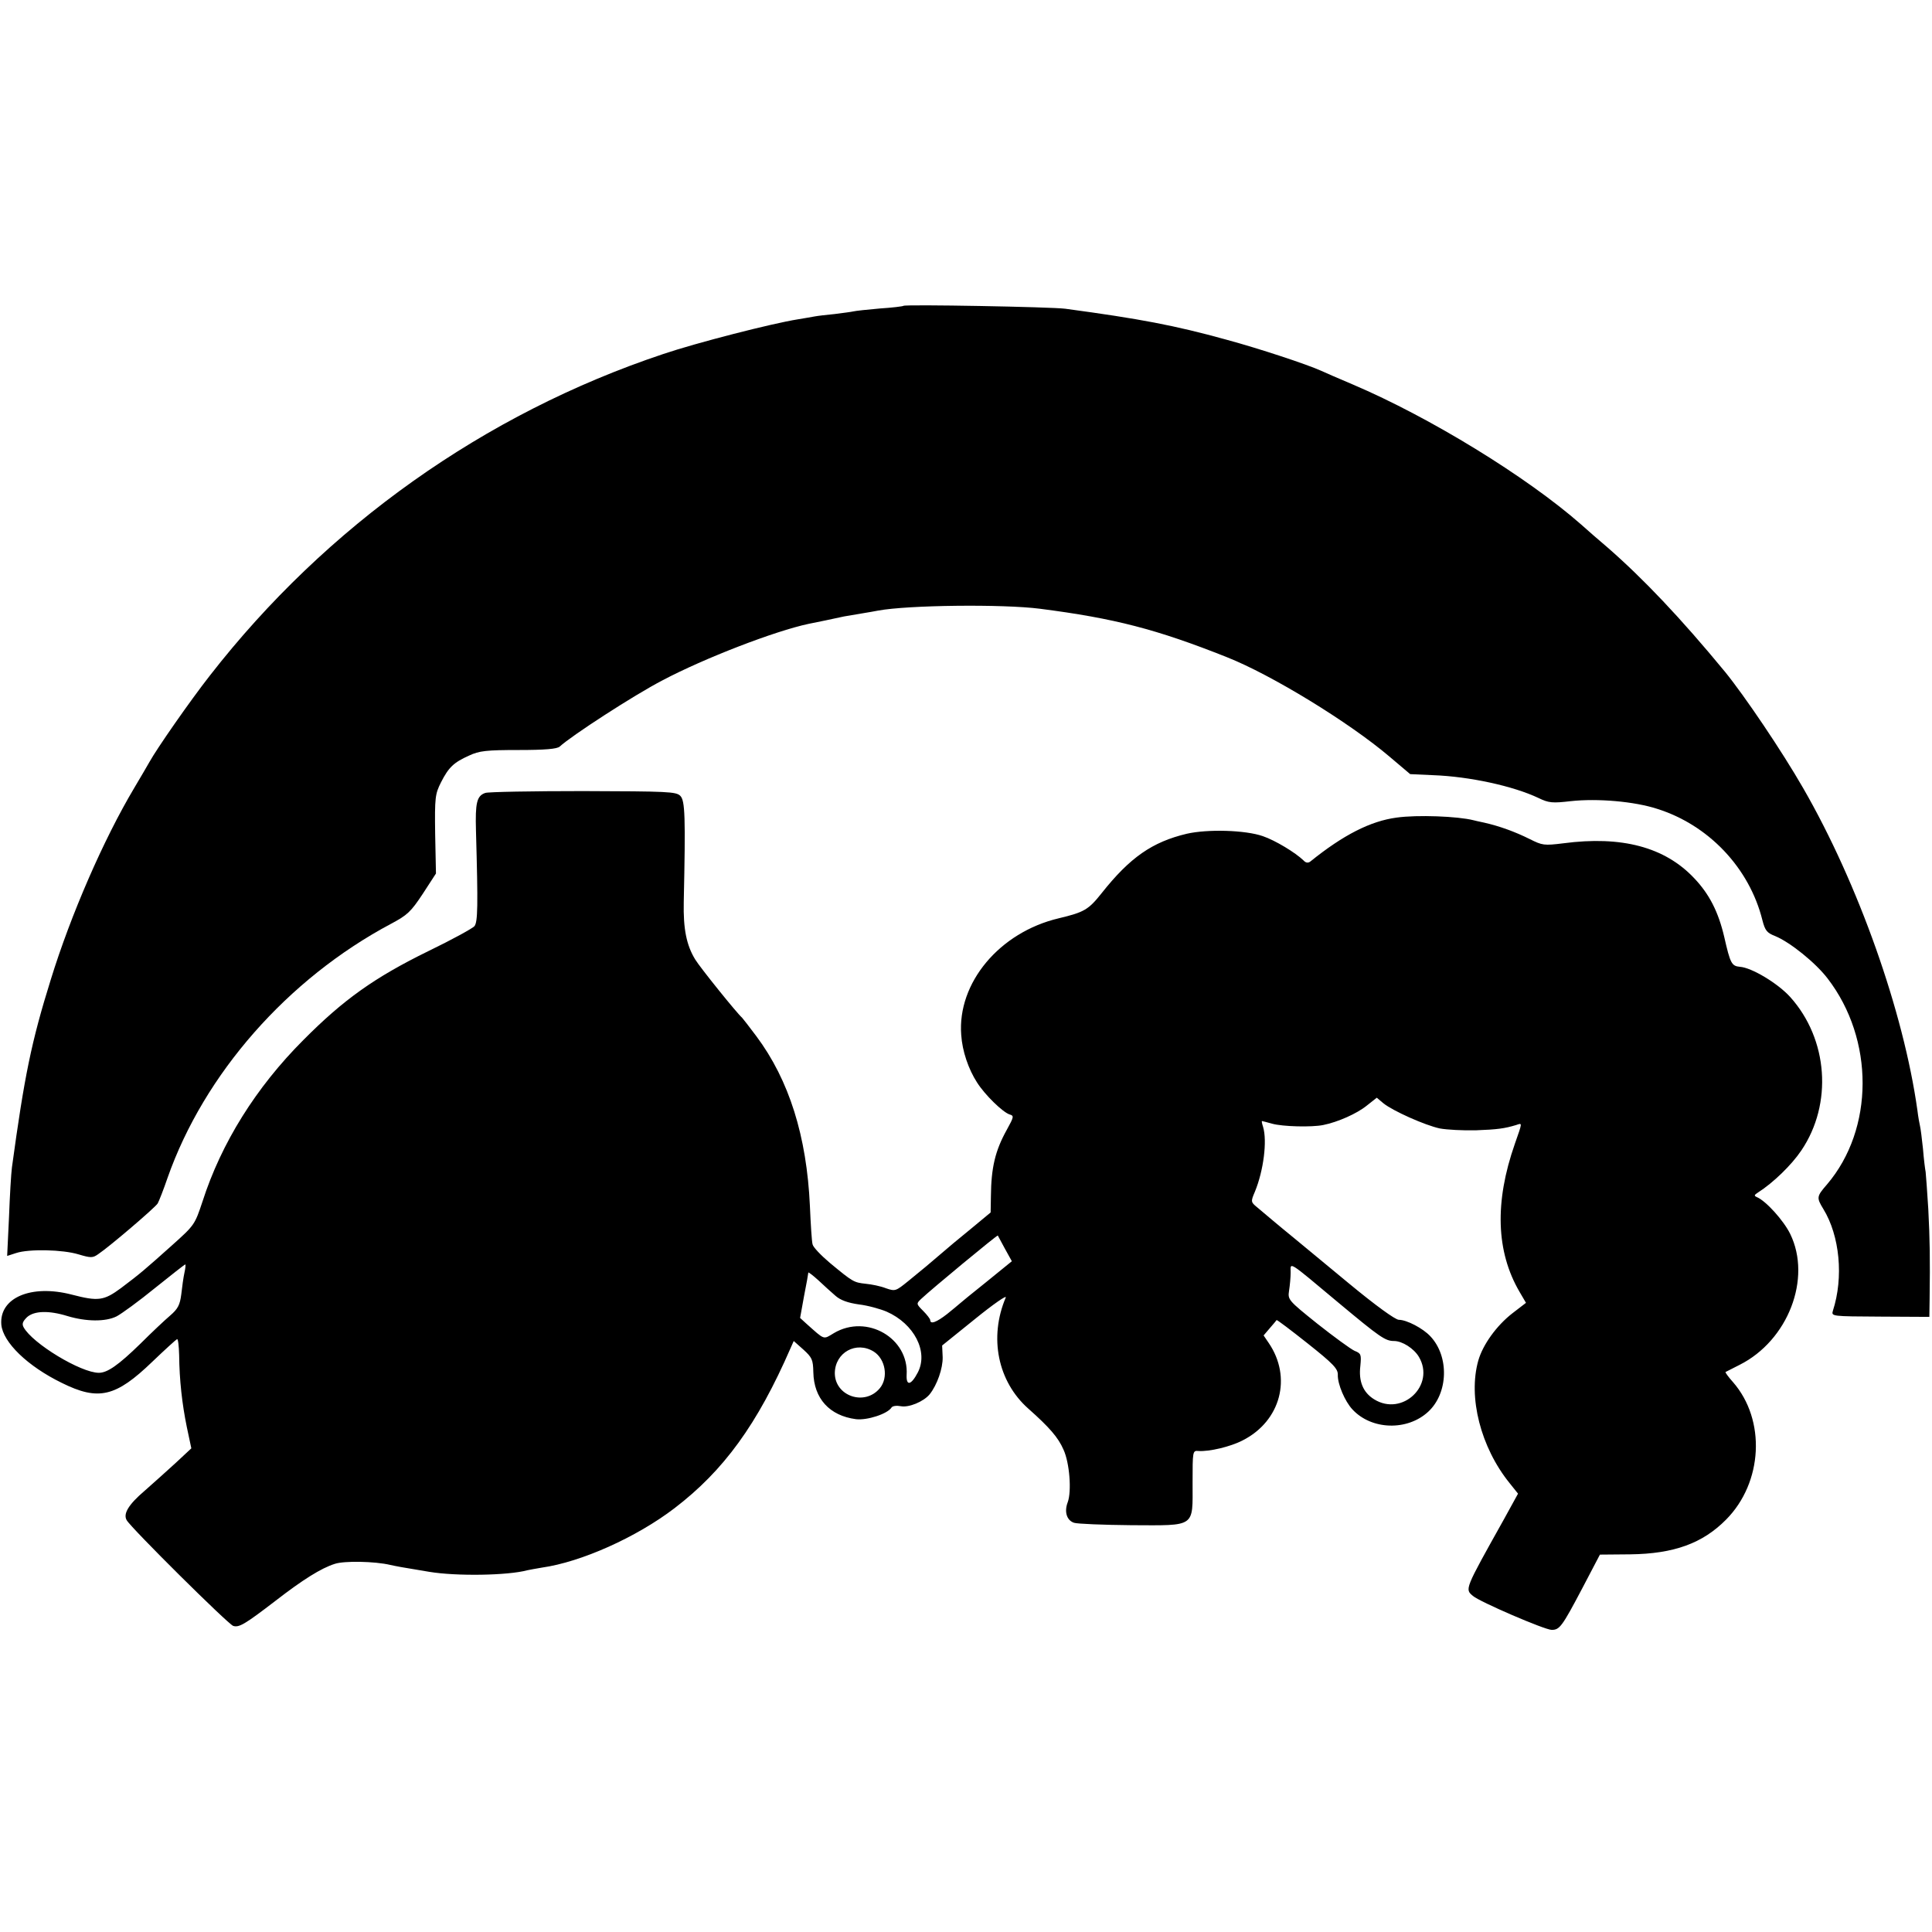
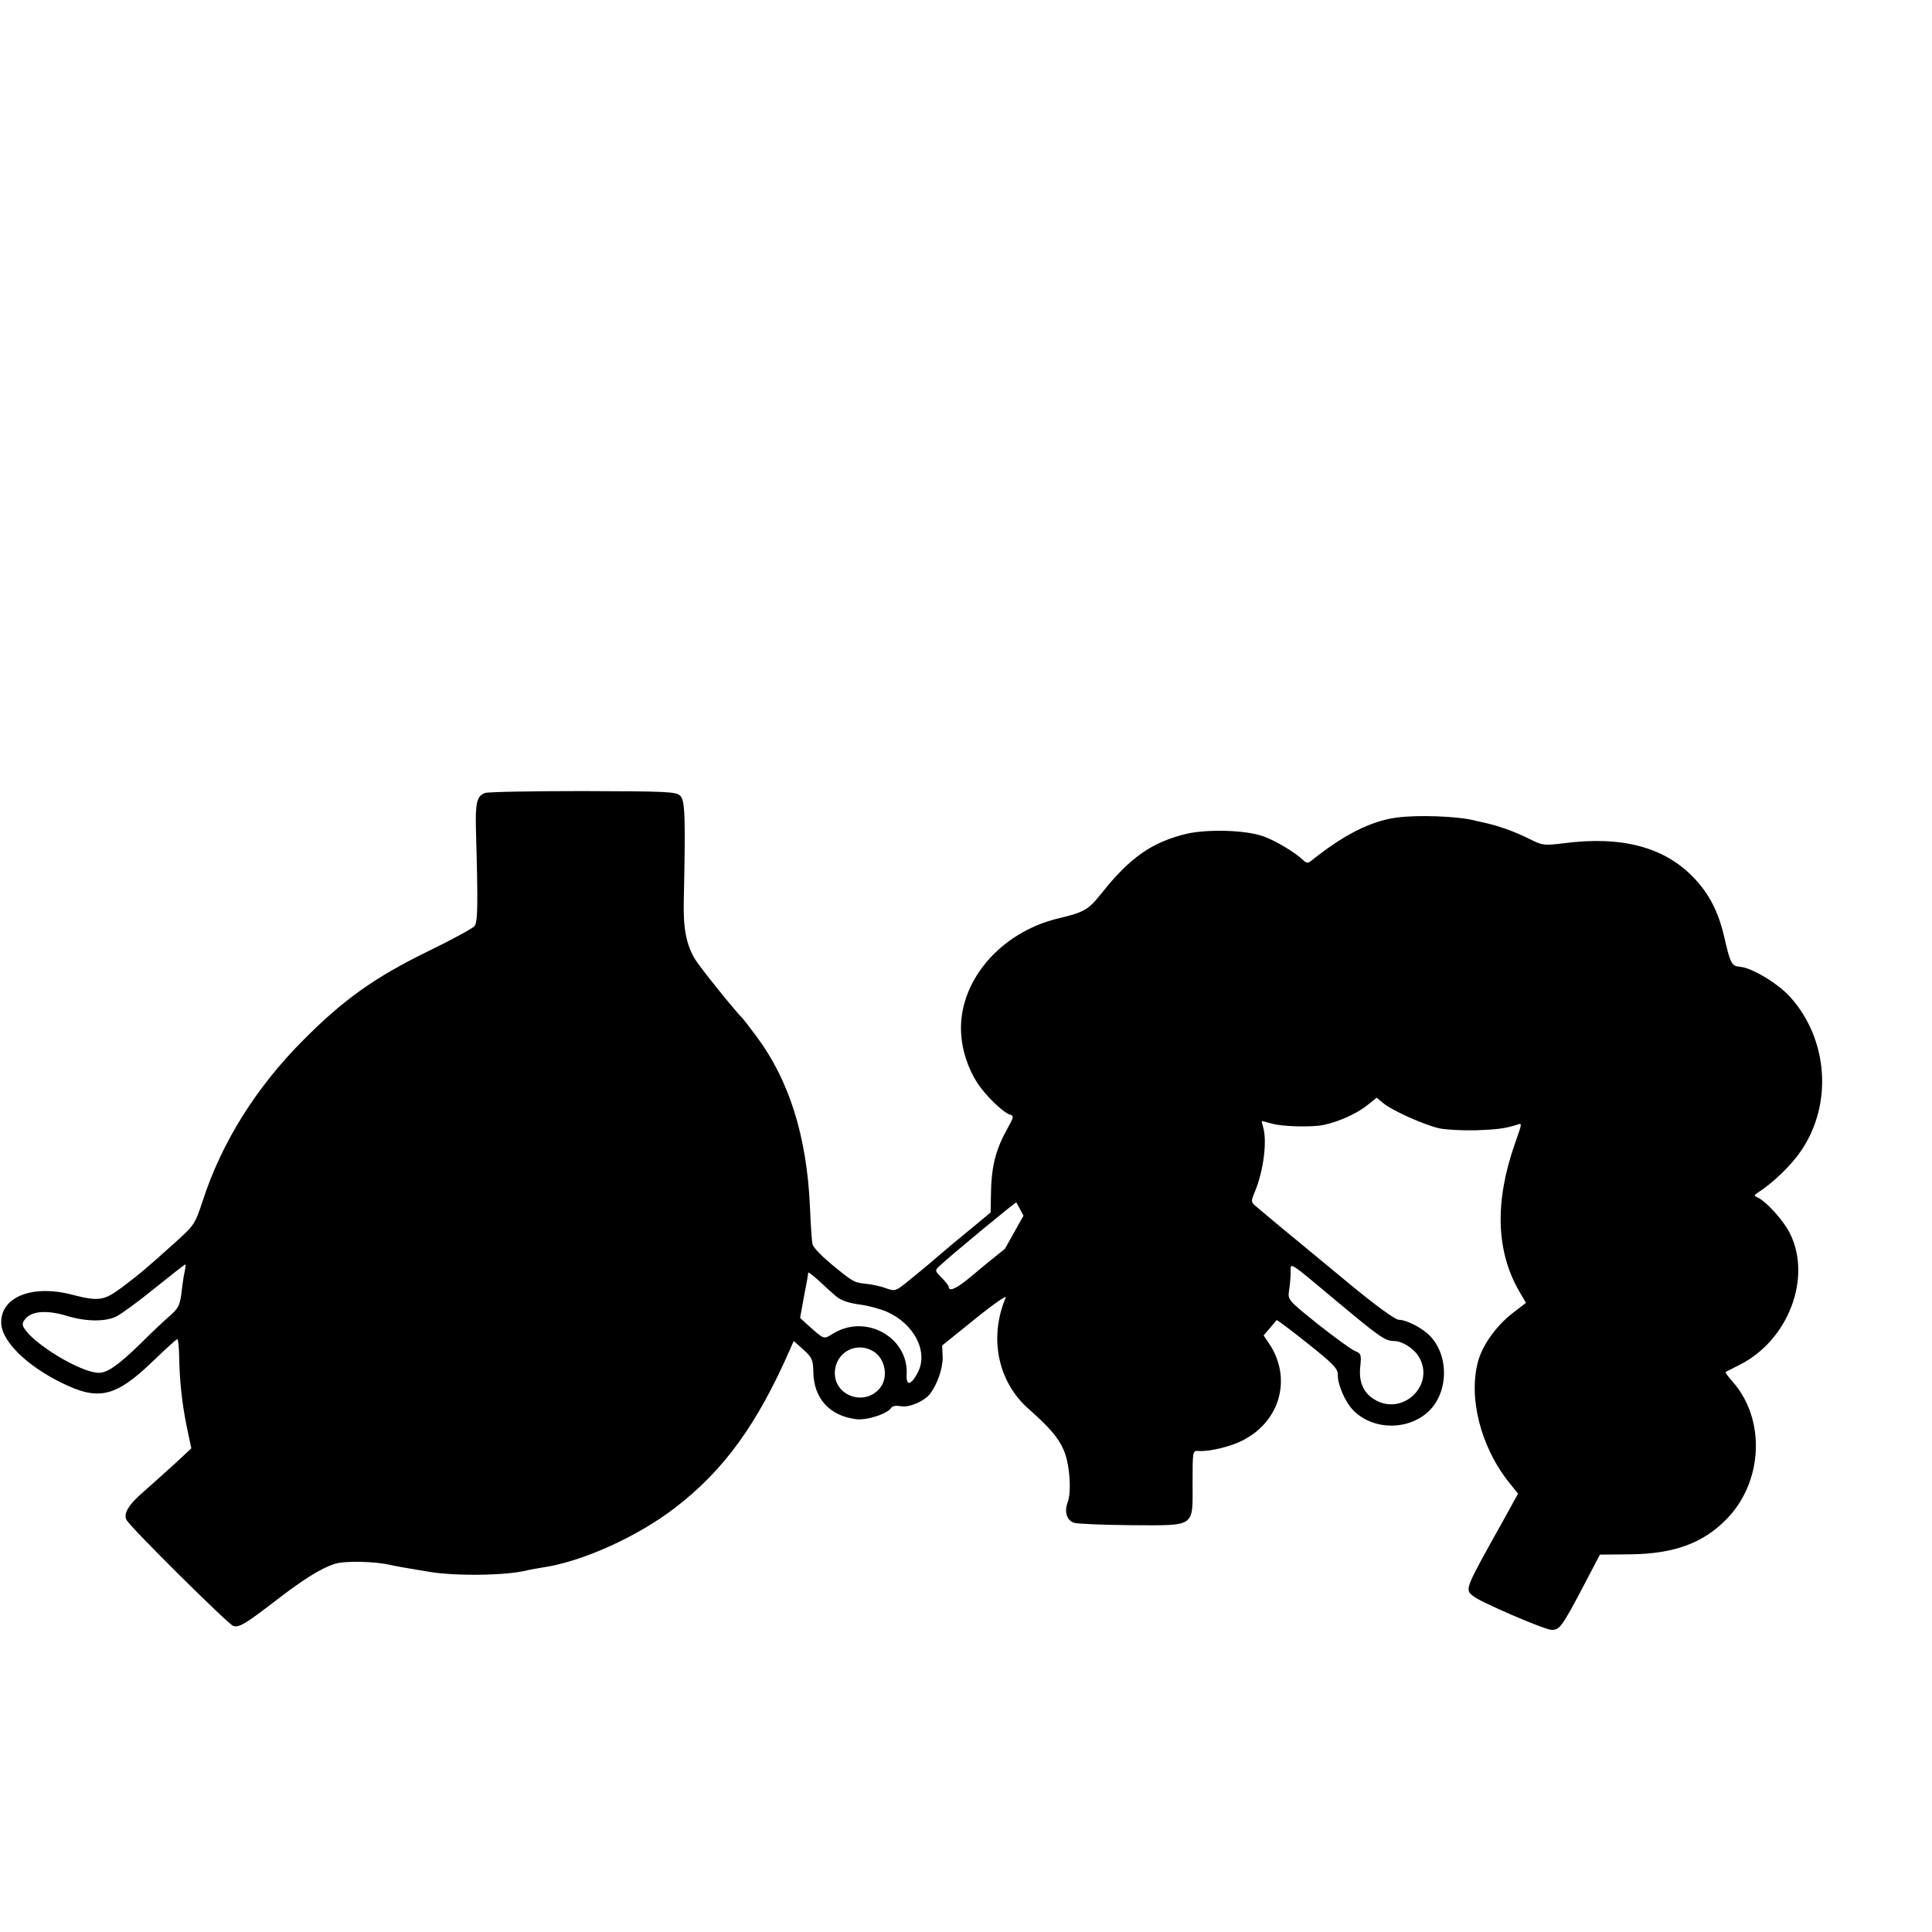
<svg xmlns="http://www.w3.org/2000/svg" version="1.0" width="729pt" height="729pt" viewBox="0 0 729 729" preserveAspectRatio="xMidYMid meet">
  <g transform="translate(0,729) scale(0.1,-0.1)" fill="#000000" stroke="none">
-     <path d="M3409 6136 c-2 -2 -42 -7 -89 -10 -47 -4 -92 -9 -100 -11 -8 -2 -40 -6 -71 -10 -31 -3 -65 -7 -75 -9 -11 -2 -39 -7 -64 -11 -95 -15 -381 -88 -508 -131 -674 -225 -1271 -649 -1710 -1213 -76 -97 -201 -277 -228 -326 -6 -11 -32 -55 -58 -99 -115 -193 -239 -478 -314 -721 -74 -237 -100 -366 -147 -710 -3 -22 -8 -106 -11 -187 l-7 -147 34 11 c49 16 176 13 235 -5 47 -14 54 -14 75 1 42 28 214 175 224 191 5 9 22 52 37 96 138 393 454 752 843 959 62 33 75 45 120 113 l50 77 -3 148 c-2 140 0 152 22 196 29 57 48 75 106 101 38 18 66 21 187 21 100 0 145 4 155 13 43 40 280 194 388 250 159 84 424 186 551 213 25 5 99 20 134 28 11 2 40 7 65 11 25 4 53 9 63 11 113 21 471 25 611 7 280 -36 440 -77 706 -183 167 -66 460 -245 613 -375 l78 -66 87 -4 c137 -5 302 -41 397 -86 39 -19 53 -20 122 -12 101 11 240 -1 326 -29 194 -61 348 -223 397 -420 10 -39 17 -48 48 -60 56 -23 152 -100 198 -160 177 -230 176 -568 -2 -777 -40 -46 -40 -50 -14 -93 62 -101 77 -258 36 -384 -6 -21 -5 -21 179 -22 l185 -1 1 67 c2 153 1 223 -5 340 -4 67 -9 130 -10 140 -2 9 -7 49 -10 87 -4 39 -9 77 -11 85 -2 8 -7 35 -10 60 -52 372 -223 855 -431 1216 -81 141 -221 348 -295 439 -168 204 -310 353 -443 469 -33 28 -78 67 -100 87 -205 180 -570 404 -861 528 -55 23 -109 47 -120 52 -53 24 -234 84 -360 118 -192 53 -323 78 -605 116 -51 7 -604 17 -611 11z" />
-     <path d="M1831 4298 c-32 -11 -38 -37 -35 -143 8 -285 7 -344 -6 -360 -7 -8 -85 -51 -174 -94 -204 -100 -320 -183 -471 -335 -179 -179 -310 -389 -381 -610 -29 -87 -30 -89 -115 -165 -104 -93 -119 -106 -192 -161 -65 -48 -86 -51 -186 -25 -154 40 -274 -12 -266 -113 6 -67 99 -157 228 -220 139 -69 204 -53 342 80 48 46 90 84 93 85 4 2 7 -25 8 -60 1 -95 11 -184 29 -272 l17 -80 -59 -55 c-33 -30 -85 -77 -117 -105 -61 -52 -82 -87 -68 -111 16 -29 383 -393 402 -399 22 -7 44 6 160 95 102 79 172 123 223 139 35 12 151 10 210 -4 23 -5 37 -8 147 -26 103 -17 296 -14 370 6 8 2 33 6 55 10 148 21 356 114 500 224 186 142 313 317 438 604 l12 27 36 -32 c33 -30 37 -38 38 -86 2 -99 61 -164 161 -177 42 -5 119 20 134 44 4 6 19 8 35 5 30 -6 86 17 109 45 28 35 50 98 49 140 l-2 44 124 100 c69 56 121 92 116 81 -64 -151 -30 -317 85 -419 80 -71 113 -109 133 -155 23 -50 31 -157 16 -198 -14 -36 -4 -69 24 -78 12 -4 109 -8 215 -9 246 -1 232 -10 232 159 0 120 0 123 22 121 40 -3 121 16 167 40 144 73 187 238 98 368 l-19 28 23 27 c13 15 25 29 26 31 1 2 54 -38 117 -88 97 -77 115 -96 114 -119 -1 -35 27 -100 55 -130 72 -78 207 -82 286 -9 76 70 80 209 8 285 -28 30 -89 62 -119 62 -14 1 -85 52 -189 138 -91 75 -185 153 -208 172 -53 43 -107 89 -138 115 -23 19 -24 21 -8 58 33 80 47 192 31 245 -4 12 -6 22 -4 22 2 0 19 -5 38 -10 39 -11 149 -14 193 -5 55 11 127 43 164 73 l38 30 25 -21 c36 -29 157 -83 213 -95 27 -5 87 -8 135 -7 83 3 110 7 153 20 24 8 24 12 -5 -71 -77 -220 -71 -407 18 -559 l24 -41 -52 -40 c-59 -46 -111 -118 -128 -178 -39 -138 9 -327 118 -462 l32 -40 -55 -100 c-147 -263 -146 -260 -115 -286 25 -22 271 -128 297 -128 30 0 39 12 116 158 l66 126 114 1 c166 2 274 42 362 131 139 140 151 376 26 519 -18 20 -30 37 -28 38 2 1 26 13 53 27 183 92 273 326 191 494 -25 51 -92 125 -126 139 -11 5 -10 8 4 17 58 37 127 104 164 159 119 176 101 420 -42 579 -46 51 -145 111 -190 114 -31 3 -36 12 -59 113 -22 94 -56 161 -113 221 -111 118 -274 161 -494 132 -73 -9 -79 -8 -127 16 -54 27 -114 49 -172 62 -19 4 -37 8 -40 9 -59 15 -212 21 -290 10 -98 -13 -201 -65 -326 -166 -8 -6 -17 -5 -25 4 -31 30 -107 76 -154 92 -66 23 -208 27 -287 9 -130 -31 -214 -89 -321 -224 -50 -63 -66 -72 -162 -95 -224 -53 -383 -244 -368 -440 4 -61 27 -129 60 -180 30 -47 96 -111 122 -120 18 -5 17 -9 -10 -58 -44 -79 -59 -143 -60 -252 l-1 -60 -76 -63 c-42 -34 -91 -75 -108 -90 -45 -39 -73 -62 -127 -106 -47 -38 -49 -39 -84 -27 -20 8 -55 15 -77 17 -44 5 -47 6 -135 79 -33 28 -63 59 -65 70 -3 11 -7 76 -10 145 -12 262 -78 474 -202 640 -27 36 -51 67 -54 70 -18 15 -159 190 -177 220 -33 54 -45 116 -43 215 7 324 5 384 -13 402 -16 16 -47 17 -367 18 -192 0 -359 -3 -369 -7z m1961 -1720 l26 -47 -96 -78 c-54 -43 -99 -80 -102 -83 -3 -3 -24 -20 -46 -38 -41 -32 -64 -40 -64 -23 0 4 -12 20 -27 35 -26 26 -26 27 -7 45 38 36 287 242 289 239 1 -2 13 -24 27 -50z m-3096 -90 c-4 -18 -9 -55 -12 -82 -5 -40 -13 -55 -42 -80 -20 -17 -70 -64 -111 -105 -85 -83 -126 -111 -158 -111 -68 0 -251 111 -284 172 -7 13 -3 22 13 38 27 24 82 26 153 4 70 -21 143 -22 185 -1 19 10 85 58 145 107 61 49 112 89 114 89 2 1 1 -14 -3 -31z m4355 -114 c156 -130 176 -144 209 -144 31 0 75 -28 94 -60 63 -107 -63 -226 -169 -160 -42 26 -59 68 -52 126 4 43 3 47 -22 57 -15 7 -78 53 -140 102 -111 89 -112 91 -107 125 3 19 6 50 6 68 0 40 -15 50 181 -114z m-1899 27 c19 -17 47 -27 89 -33 34 -4 80 -17 104 -27 105 -46 159 -152 118 -230 -25 -48 -44 -52 -42 -9 9 139 -150 231 -274 158 -42 -25 -33 -28 -105 36 l-23 21 15 83 c9 45 16 85 16 88 0 3 17 -10 38 -29 20 -19 49 -45 64 -58z m145 -211 c44 -28 56 -98 23 -138 -57 -69 -170 -30 -170 57 1 78 81 122 147 81z" />
+     <path d="M1831 4298 c-32 -11 -38 -37 -35 -143 8 -285 7 -344 -6 -360 -7 -8 -85 -51 -174 -94 -204 -100 -320 -183 -471 -335 -179 -179 -310 -389 -381 -610 -29 -87 -30 -89 -115 -165 -104 -93 -119 -106 -192 -161 -65 -48 -86 -51 -186 -25 -154 40 -274 -12 -266 -113 6 -67 99 -157 228 -220 139 -69 204 -53 342 80 48 46 90 84 93 85 4 2 7 -25 8 -60 1 -95 11 -184 29 -272 l17 -80 -59 -55 c-33 -30 -85 -77 -117 -105 -61 -52 -82 -87 -68 -111 16 -29 383 -393 402 -399 22 -7 44 6 160 95 102 79 172 123 223 139 35 12 151 10 210 -4 23 -5 37 -8 147 -26 103 -17 296 -14 370 6 8 2 33 6 55 10 148 21 356 114 500 224 186 142 313 317 438 604 l12 27 36 -32 c33 -30 37 -38 38 -86 2 -99 61 -164 161 -177 42 -5 119 20 134 44 4 6 19 8 35 5 30 -6 86 17 109 45 28 35 50 98 49 140 l-2 44 124 100 c69 56 121 92 116 81 -64 -151 -30 -317 85 -419 80 -71 113 -109 133 -155 23 -50 31 -157 16 -198 -14 -36 -4 -69 24 -78 12 -4 109 -8 215 -9 246 -1 232 -10 232 159 0 120 0 123 22 121 40 -3 121 16 167 40 144 73 187 238 98 368 l-19 28 23 27 c13 15 25 29 26 31 1 2 54 -38 117 -88 97 -77 115 -96 114 -119 -1 -35 27 -100 55 -130 72 -78 207 -82 286 -9 76 70 80 209 8 285 -28 30 -89 62 -119 62 -14 1 -85 52 -189 138 -91 75 -185 153 -208 172 -53 43 -107 89 -138 115 -23 19 -24 21 -8 58 33 80 47 192 31 245 -4 12 -6 22 -4 22 2 0 19 -5 38 -10 39 -11 149 -14 193 -5 55 11 127 43 164 73 l38 30 25 -21 c36 -29 157 -83 213 -95 27 -5 87 -8 135 -7 83 3 110 7 153 20 24 8 24 12 -5 -71 -77 -220 -71 -407 18 -559 l24 -41 -52 -40 c-59 -46 -111 -118 -128 -178 -39 -138 9 -327 118 -462 l32 -40 -55 -100 c-147 -263 -146 -260 -115 -286 25 -22 271 -128 297 -128 30 0 39 12 116 158 l66 126 114 1 c166 2 274 42 362 131 139 140 151 376 26 519 -18 20 -30 37 -28 38 2 1 26 13 53 27 183 92 273 326 191 494 -25 51 -92 125 -126 139 -11 5 -10 8 4 17 58 37 127 104 164 159 119 176 101 420 -42 579 -46 51 -145 111 -190 114 -31 3 -36 12 -59 113 -22 94 -56 161 -113 221 -111 118 -274 161 -494 132 -73 -9 -79 -8 -127 16 -54 27 -114 49 -172 62 -19 4 -37 8 -40 9 -59 15 -212 21 -290 10 -98 -13 -201 -65 -326 -166 -8 -6 -17 -5 -25 4 -31 30 -107 76 -154 92 -66 23 -208 27 -287 9 -130 -31 -214 -89 -321 -224 -50 -63 -66 -72 -162 -95 -224 -53 -383 -244 -368 -440 4 -61 27 -129 60 -180 30 -47 96 -111 122 -120 18 -5 17 -9 -10 -58 -44 -79 -59 -143 -60 -252 l-1 -60 -76 -63 c-42 -34 -91 -75 -108 -90 -45 -39 -73 -62 -127 -106 -47 -38 -49 -39 -84 -27 -20 8 -55 15 -77 17 -44 5 -47 6 -135 79 -33 28 -63 59 -65 70 -3 11 -7 76 -10 145 -12 262 -78 474 -202 640 -27 36 -51 67 -54 70 -18 15 -159 190 -177 220 -33 54 -45 116 -43 215 7 324 5 384 -13 402 -16 16 -47 17 -367 18 -192 0 -359 -3 -369 -7z m1961 -1720 c-54 -43 -99 -80 -102 -83 -3 -3 -24 -20 -46 -38 -41 -32 -64 -40 -64 -23 0 4 -12 20 -27 35 -26 26 -26 27 -7 45 38 36 287 242 289 239 1 -2 13 -24 27 -50z m-3096 -90 c-4 -18 -9 -55 -12 -82 -5 -40 -13 -55 -42 -80 -20 -17 -70 -64 -111 -105 -85 -83 -126 -111 -158 -111 -68 0 -251 111 -284 172 -7 13 -3 22 13 38 27 24 82 26 153 4 70 -21 143 -22 185 -1 19 10 85 58 145 107 61 49 112 89 114 89 2 1 1 -14 -3 -31z m4355 -114 c156 -130 176 -144 209 -144 31 0 75 -28 94 -60 63 -107 -63 -226 -169 -160 -42 26 -59 68 -52 126 4 43 3 47 -22 57 -15 7 -78 53 -140 102 -111 89 -112 91 -107 125 3 19 6 50 6 68 0 40 -15 50 181 -114z m-1899 27 c19 -17 47 -27 89 -33 34 -4 80 -17 104 -27 105 -46 159 -152 118 -230 -25 -48 -44 -52 -42 -9 9 139 -150 231 -274 158 -42 -25 -33 -28 -105 36 l-23 21 15 83 c9 45 16 85 16 88 0 3 17 -10 38 -29 20 -19 49 -45 64 -58z m145 -211 c44 -28 56 -98 23 -138 -57 -69 -170 -30 -170 57 1 78 81 122 147 81z" />
  </g>
</svg>